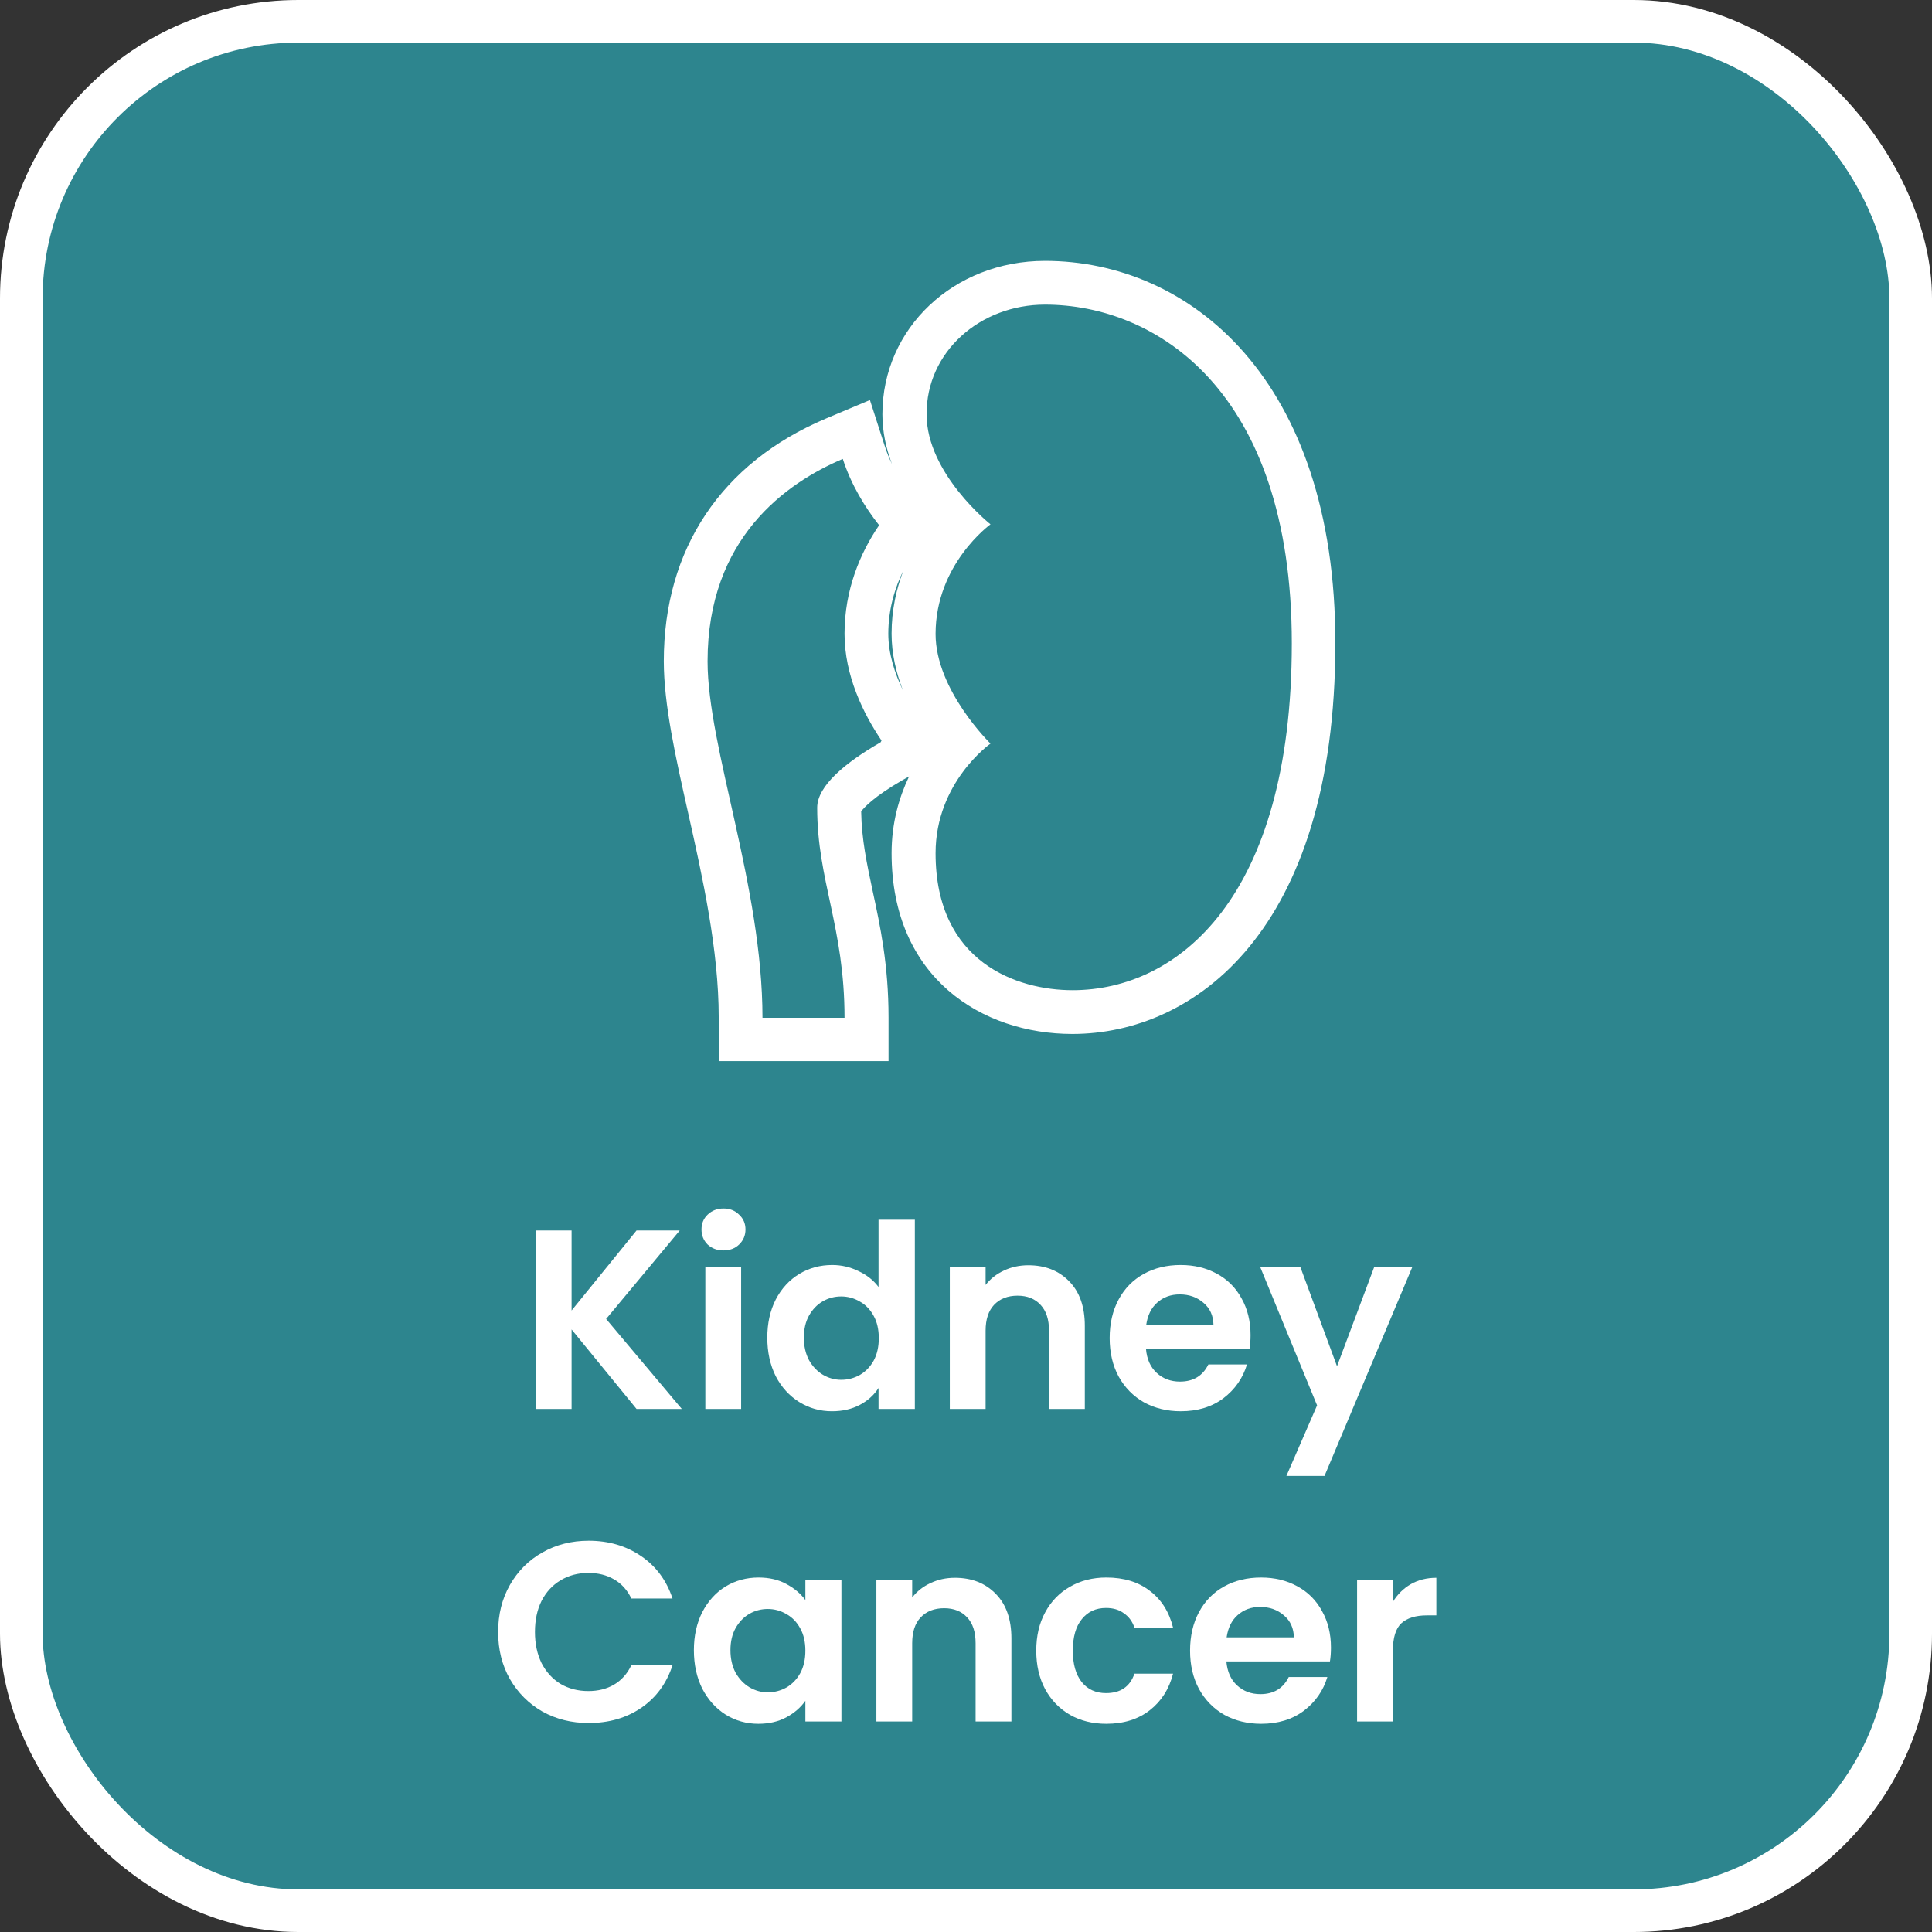
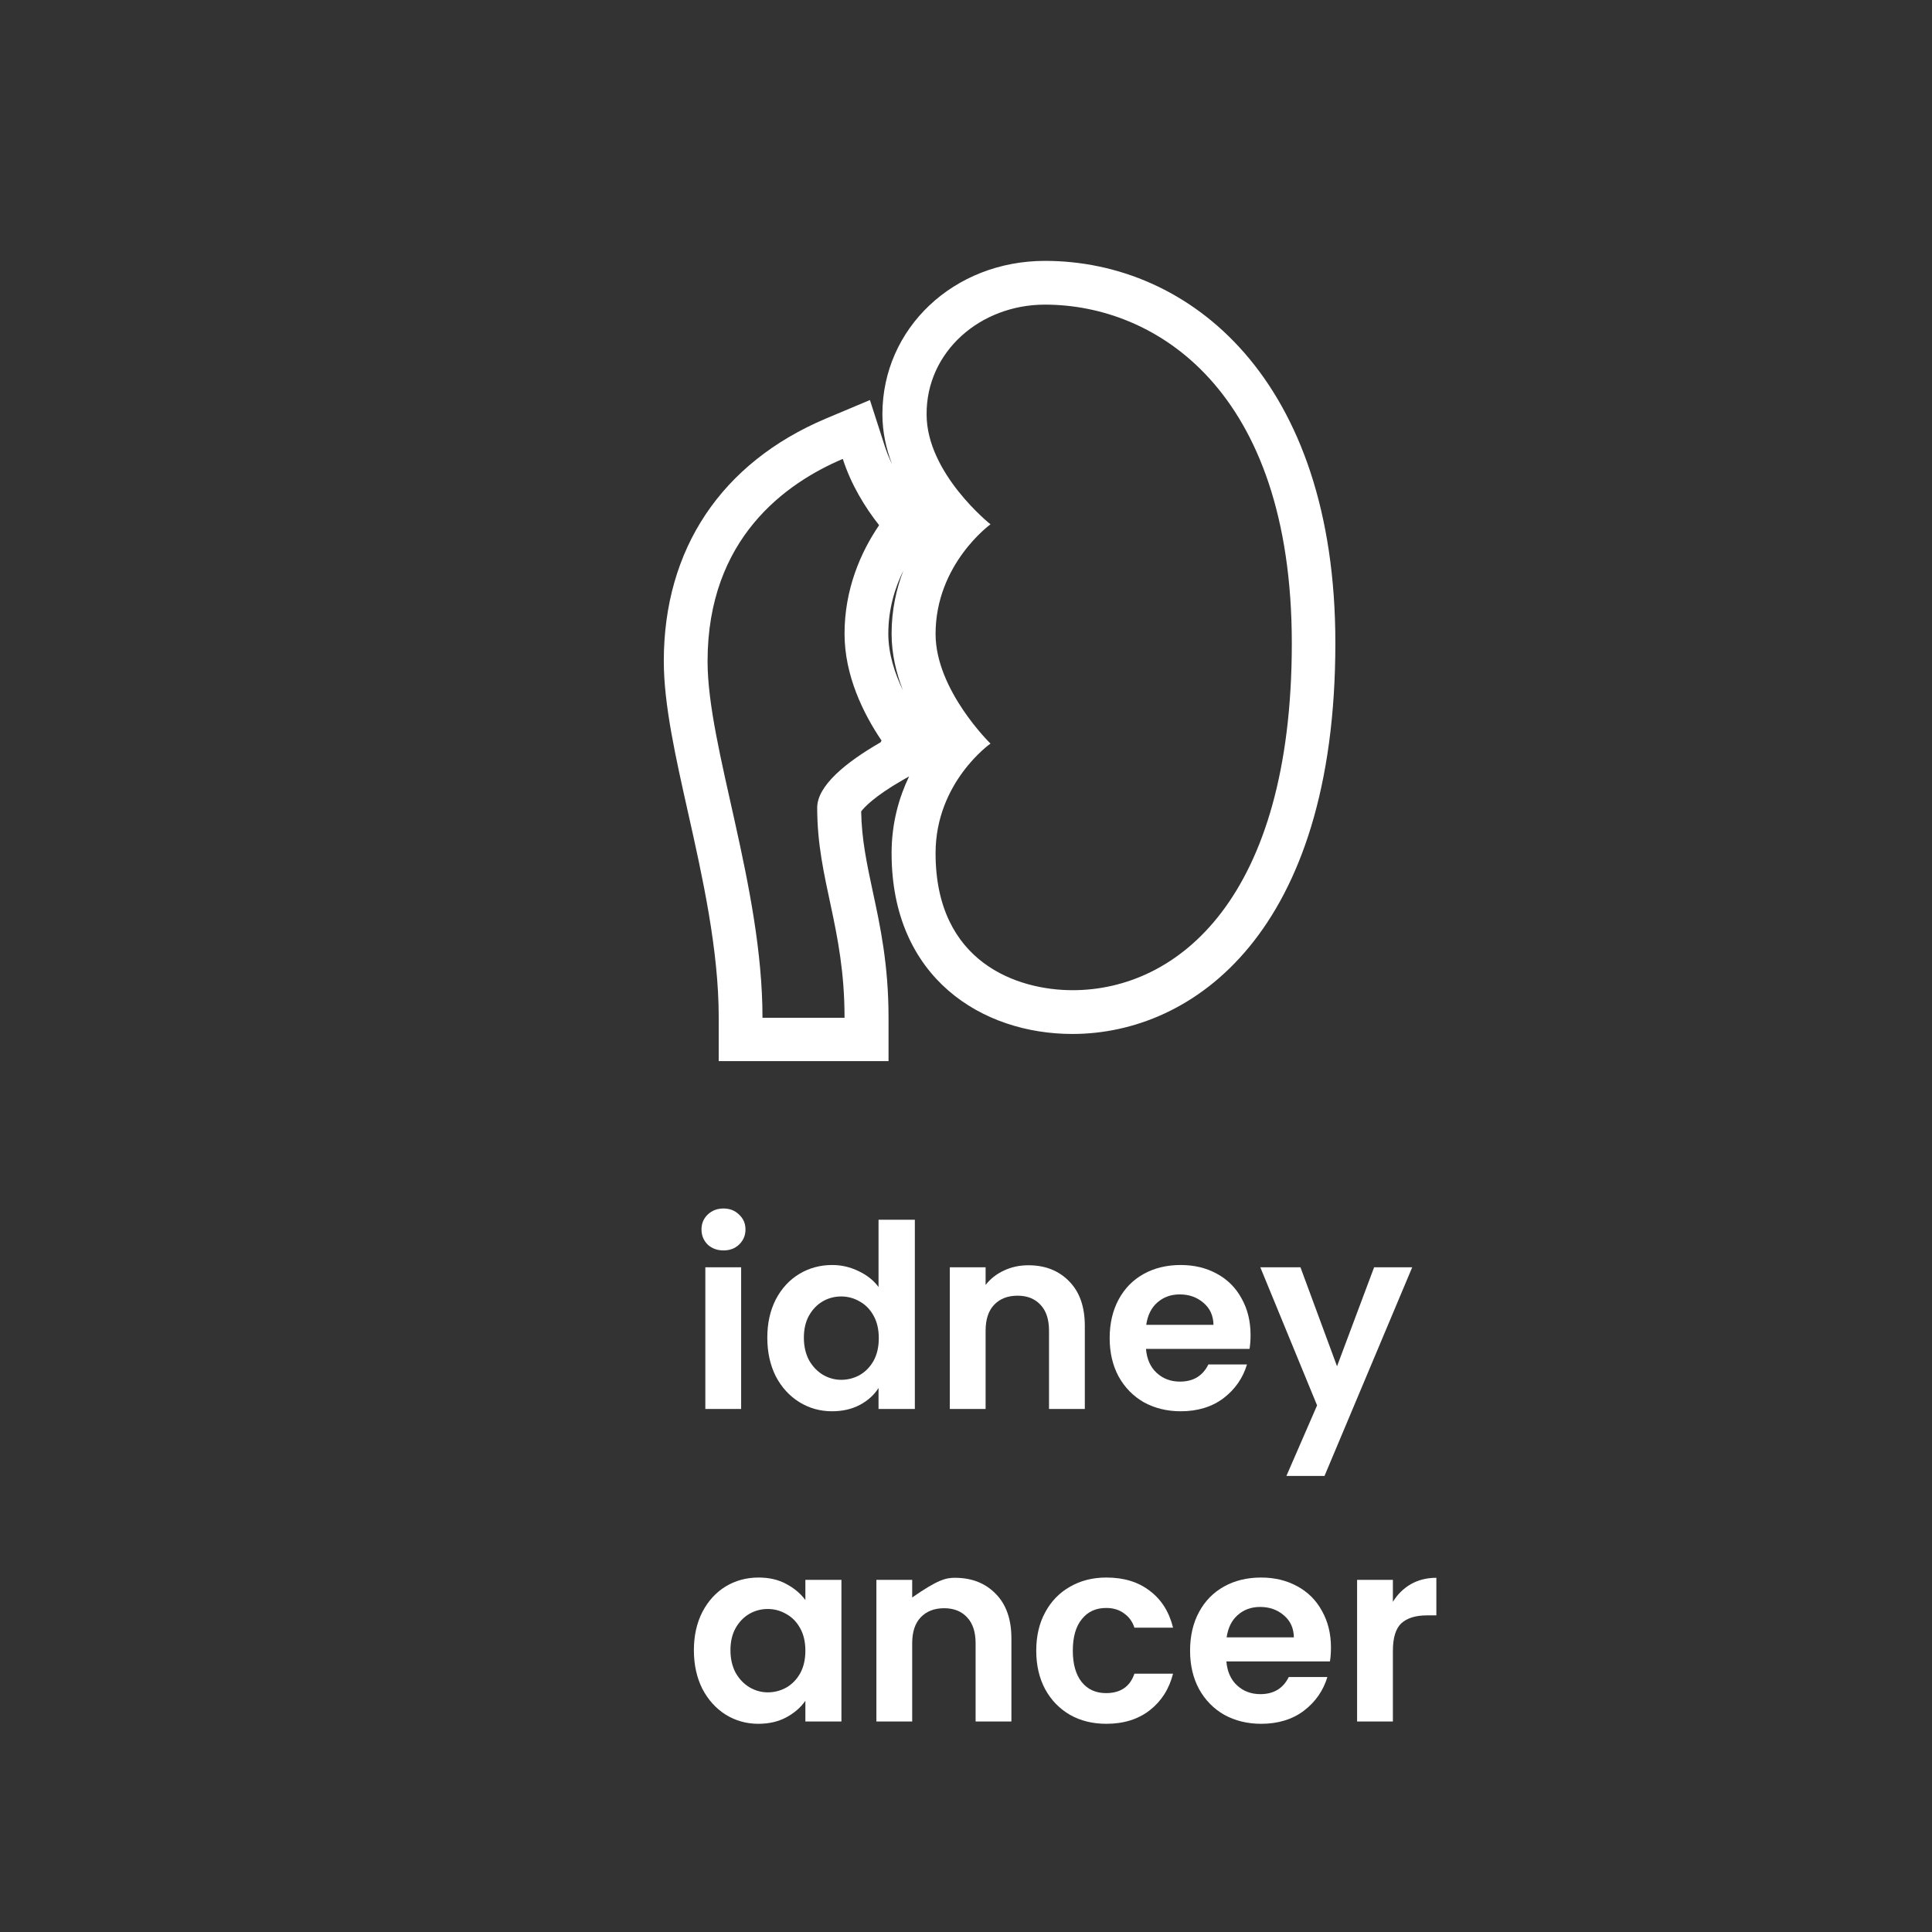
<svg xmlns="http://www.w3.org/2000/svg" width="136" height="136" viewBox="0 0 136 136" fill="none">
  <rect x="0" y="0" width="136" height="136" fill="#333333" stroke="none" />
-   <rect x="1.5" y="1.5" width="133" height="133" rx="19.5" fill="#2D858E" stroke="white" stroke-width="3" />
  <path d="M73.56 21.444C81.277 21.444 90.935 27.375 90.935 45.289C90.935 63.203 82.91 69.703 75.501 69.703C71.634 69.703 65.858 67.777 65.858 60.06C65.858 55.054 69.724 52.343 69.724 52.343C69.724 52.343 65.858 48.585 65.858 44.626C65.858 39.697 69.724 36.909 69.724 36.909C69.724 36.909 65.227 33.336 65.227 29.177C65.196 24.771 68.985 21.444 73.56 21.444ZM59.327 32.304C59.913 34.121 60.898 35.723 61.884 36.971C60.559 38.912 59.45 41.515 59.45 44.611C59.45 47.538 60.76 50.218 62.053 52.128C62.038 52.174 62.007 52.205 61.992 52.251C59.527 53.668 57.525 55.316 57.525 56.856C57.525 61.986 59.45 65.267 59.45 71.644H53.674C53.674 62.402 49.808 52.621 49.808 46.552C49.808 37.88 55.338 33.998 59.327 32.304ZM73.56 18.364C67.137 18.364 62.115 23.108 62.115 29.161C62.115 30.409 62.377 31.58 62.793 32.673C62.577 32.227 62.408 31.795 62.269 31.364L61.237 28.16L58.126 29.469C50.778 32.581 46.727 38.65 46.727 46.536C46.727 49.602 47.559 53.298 48.437 57.211C49.454 61.739 50.593 66.869 50.593 71.613V74.694H53.674H59.466H62.547V71.613C62.547 67.931 61.961 65.174 61.437 62.756C61.022 60.8 60.652 59.09 60.621 57.118C60.821 56.856 61.499 56.086 63.532 54.916L63.994 54.654C63.286 56.133 62.762 57.935 62.762 60.06C62.762 68.856 69.154 72.784 75.485 72.784C84.034 72.784 94 65.575 94 45.289C94.015 26.681 83.741 18.364 73.56 18.364ZM63.563 48.6C62.993 47.414 62.531 46.028 62.531 44.611C62.531 42.855 63.009 41.345 63.594 40.159C63.101 41.438 62.762 42.932 62.762 44.611C62.762 46.028 63.086 47.368 63.563 48.6Z" fill="white" />
  <path d="M98.05 112.758C98.374 112.23 98.794 111.816 99.31 111.516C99.838 111.216 100.438 111.066 101.11 111.066V113.712H100.444C99.652 113.712 99.052 113.898 98.644 114.27C98.248 114.642 98.05 115.29 98.05 116.214V121.182H95.53V111.21H98.05V112.758Z" fill="white" />
  <path d="M93.691 115.98C93.691 116.34 93.667 116.664 93.619 116.952H86.329C86.389 117.672 86.641 118.236 87.085 118.644C87.529 119.052 88.075 119.256 88.723 119.256C89.659 119.256 90.325 118.854 90.721 118.05H93.439C93.151 119.01 92.599 119.802 91.783 120.426C90.967 121.038 89.965 121.344 88.777 121.344C87.817 121.344 86.953 121.134 86.185 120.714C85.429 120.282 84.835 119.676 84.403 118.896C83.983 118.116 83.773 117.216 83.773 116.196C83.773 115.164 83.983 114.258 84.403 113.478C84.823 112.698 85.411 112.098 86.167 111.678C86.923 111.258 87.793 111.048 88.777 111.048C89.725 111.048 90.571 111.252 91.315 111.66C92.071 112.068 92.653 112.65 93.061 113.406C93.481 114.15 93.691 115.008 93.691 115.98ZM91.081 115.26C91.069 114.612 90.835 114.096 90.379 113.712C89.923 113.316 89.365 113.118 88.705 113.118C88.081 113.118 87.553 113.31 87.121 113.694C86.701 114.066 86.443 114.588 86.347 115.26H91.081Z" fill="white" />
  <path d="M72.945 116.196C72.945 115.164 73.155 114.264 73.575 113.496C73.995 112.716 74.577 112.116 75.321 111.696C76.065 111.264 76.917 111.048 77.877 111.048C79.113 111.048 80.133 111.36 80.937 111.984C81.753 112.596 82.299 113.46 82.575 114.576H79.857C79.713 114.144 79.467 113.808 79.119 113.568C78.783 113.316 78.363 113.19 77.859 113.19C77.139 113.19 76.569 113.454 76.149 113.982C75.729 114.498 75.519 115.236 75.519 116.196C75.519 117.144 75.729 117.882 76.149 118.41C76.569 118.926 77.139 119.184 77.859 119.184C78.879 119.184 79.545 118.728 79.857 117.816H82.575C82.299 118.896 81.753 119.754 80.937 120.39C80.121 121.026 79.101 121.344 77.877 121.344C76.917 121.344 76.065 121.134 75.321 120.714C74.577 120.282 73.995 119.682 73.575 118.914C73.155 118.134 72.945 117.228 72.945 116.196Z" fill="white" />
-   <path d="M67.218 111.066C68.406 111.066 69.366 111.444 70.098 112.2C70.83 112.944 71.196 113.988 71.196 115.332V121.182H68.676V115.674C68.676 114.882 68.478 114.276 68.082 113.856C67.686 113.424 67.146 113.208 66.462 113.208C65.766 113.208 65.214 113.424 64.806 113.856C64.41 114.276 64.212 114.882 64.212 115.674V121.182H61.692V111.21H64.212V112.452C64.548 112.02 64.974 111.684 65.49 111.444C66.018 111.192 66.594 111.066 67.218 111.066Z" fill="white" />
+   <path d="M67.218 111.066C68.406 111.066 69.366 111.444 70.098 112.2C70.83 112.944 71.196 113.988 71.196 115.332V121.182H68.676V115.674C68.676 114.882 68.478 114.276 68.082 113.856C67.686 113.424 67.146 113.208 66.462 113.208C65.766 113.208 65.214 113.424 64.806 113.856C64.41 114.276 64.212 114.882 64.212 115.674V121.182H61.692V111.21H64.212V112.452C66.018 111.192 66.594 111.066 67.218 111.066Z" fill="white" />
  <path d="M48.845 116.16C48.845 115.152 49.043 114.258 49.439 113.478C49.847 112.698 50.393 112.098 51.077 111.678C51.773 111.258 52.547 111.048 53.399 111.048C54.143 111.048 54.791 111.198 55.343 111.498C55.907 111.798 56.357 112.176 56.693 112.632V111.21H59.231V121.182H56.693V119.724C56.369 120.192 55.919 120.582 55.343 120.894C54.779 121.194 54.125 121.344 53.381 121.344C52.541 121.344 51.773 121.128 51.077 120.696C50.393 120.264 49.847 119.658 49.439 118.878C49.043 118.086 48.845 117.18 48.845 116.16ZM56.693 116.196C56.693 115.584 56.573 115.062 56.333 114.63C56.093 114.186 55.769 113.85 55.361 113.622C54.953 113.382 54.515 113.262 54.047 113.262C53.579 113.262 53.147 113.376 52.751 113.604C52.355 113.832 52.031 114.168 51.779 114.612C51.539 115.044 51.419 115.56 51.419 116.16C51.419 116.76 51.539 117.288 51.779 117.744C52.031 118.188 52.355 118.53 52.751 118.77C53.159 119.01 53.591 119.13 54.047 119.13C54.515 119.13 54.953 119.016 55.361 118.788C55.769 118.548 56.093 118.212 56.333 117.78C56.573 117.336 56.693 116.808 56.693 116.196Z" fill="white" />
-   <path d="M35.065 114.882C35.065 113.646 35.341 112.542 35.893 111.57C36.457 110.586 37.219 109.824 38.179 109.284C39.151 108.732 40.237 108.456 41.437 108.456C42.841 108.456 44.071 108.816 45.127 109.536C46.183 110.256 46.921 111.252 47.341 112.524H44.443C44.155 111.924 43.747 111.474 43.219 111.174C42.703 110.874 42.103 110.724 41.419 110.724C40.687 110.724 40.033 110.898 39.457 111.246C38.893 111.582 38.449 112.062 38.125 112.686C37.813 113.31 37.657 114.042 37.657 114.882C37.657 115.71 37.813 116.442 38.125 117.078C38.449 117.702 38.893 118.188 39.457 118.536C40.033 118.872 40.687 119.04 41.419 119.04C42.103 119.04 42.703 118.89 43.219 118.59C43.747 118.278 44.155 117.822 44.443 117.222H47.341C46.921 118.506 46.183 119.508 45.127 120.228C44.083 120.936 42.853 121.29 41.437 121.29C40.237 121.29 39.151 121.02 38.179 120.48C37.219 119.928 36.457 119.166 35.893 118.194C35.341 117.222 35.065 116.118 35.065 114.882Z" fill="white" />
  <path d="M99.41 89.21L93.236 103.898H90.554L92.714 98.93L88.718 89.21H91.544L94.118 96.176L96.728 89.21H99.41Z" fill="white" />
  <path d="M88.031 93.98C88.031 94.34 88.007 94.664 87.959 94.952H80.669C80.729 95.672 80.981 96.236 81.425 96.644C81.869 97.052 82.415 97.256 83.063 97.256C83.999 97.256 84.665 96.854 85.061 96.05H87.779C87.491 97.01 86.939 97.802 86.123 98.426C85.307 99.038 84.305 99.344 83.117 99.344C82.157 99.344 81.293 99.134 80.525 98.714C79.769 98.282 79.175 97.676 78.743 96.896C78.323 96.116 78.113 95.216 78.113 94.196C78.113 93.164 78.323 92.258 78.743 91.478C79.163 90.698 79.751 90.098 80.507 89.678C81.263 89.258 82.133 89.048 83.117 89.048C84.065 89.048 84.911 89.252 85.655 89.66C86.411 90.068 86.993 90.65 87.401 91.406C87.821 92.15 88.031 93.008 88.031 93.98ZM85.421 93.26C85.409 92.612 85.175 92.096 84.719 91.712C84.263 91.316 83.705 91.118 83.045 91.118C82.421 91.118 81.893 91.31 81.461 91.694C81.041 92.066 80.783 92.588 80.687 93.26H85.421Z" fill="white" />
  <path d="M72.386 89.066C73.574 89.066 74.534 89.444 75.266 90.2C75.998 90.944 76.364 91.988 76.364 93.332V99.182H73.844V93.674C73.844 92.882 73.646 92.276 73.25 91.856C72.854 91.424 72.314 91.208 71.63 91.208C70.934 91.208 70.382 91.424 69.974 91.856C69.578 92.276 69.38 92.882 69.38 93.674V99.182H66.86V89.21H69.38V90.452C69.716 90.02 70.142 89.684 70.658 89.444C71.186 89.192 71.762 89.066 72.386 89.066Z" fill="white" />
  <path d="M54.013 94.16C54.013 93.152 54.211 92.258 54.607 91.478C55.015 90.698 55.567 90.098 56.263 89.678C56.959 89.258 57.733 89.048 58.585 89.048C59.233 89.048 59.851 89.192 60.439 89.48C61.027 89.756 61.495 90.128 61.843 90.596V85.862H64.399V99.182H61.843V97.706C61.531 98.198 61.093 98.594 60.529 98.894C59.965 99.194 59.311 99.344 58.567 99.344C57.727 99.344 56.959 99.128 56.263 98.696C55.567 98.264 55.015 97.658 54.607 96.878C54.211 96.086 54.013 95.18 54.013 94.16ZM61.861 94.196C61.861 93.584 61.741 93.062 61.501 92.63C61.261 92.186 60.937 91.85 60.529 91.622C60.121 91.382 59.683 91.262 59.215 91.262C58.747 91.262 58.315 91.376 57.919 91.604C57.523 91.832 57.199 92.168 56.947 92.612C56.707 93.044 56.587 93.56 56.587 94.16C56.587 94.76 56.707 95.288 56.947 95.744C57.199 96.188 57.523 96.53 57.919 96.77C58.327 97.01 58.759 97.13 59.215 97.13C59.683 97.13 60.121 97.016 60.529 96.788C60.937 96.548 61.261 96.212 61.501 95.78C61.741 95.336 61.861 94.808 61.861 94.196Z" fill="white" />
  <path d="M50.929 88.022C50.485 88.022 50.113 87.884 49.813 87.608C49.525 87.32 49.381 86.966 49.381 86.546C49.381 86.126 49.525 85.778 49.813 85.502C50.113 85.214 50.485 85.07 50.929 85.07C51.373 85.07 51.739 85.214 52.027 85.502C52.327 85.778 52.477 86.126 52.477 86.546C52.477 86.966 52.327 87.32 52.027 87.608C51.739 87.884 51.373 88.022 50.929 88.022ZM52.171 89.21V99.182H49.651V89.21H52.171Z" fill="white" />
-   <path d="M44.808 99.182L40.236 93.584V99.182H37.716V86.618H40.236V92.252L44.808 86.618H47.85L42.666 92.846L47.994 99.182H44.808Z" fill="white" />
</svg>